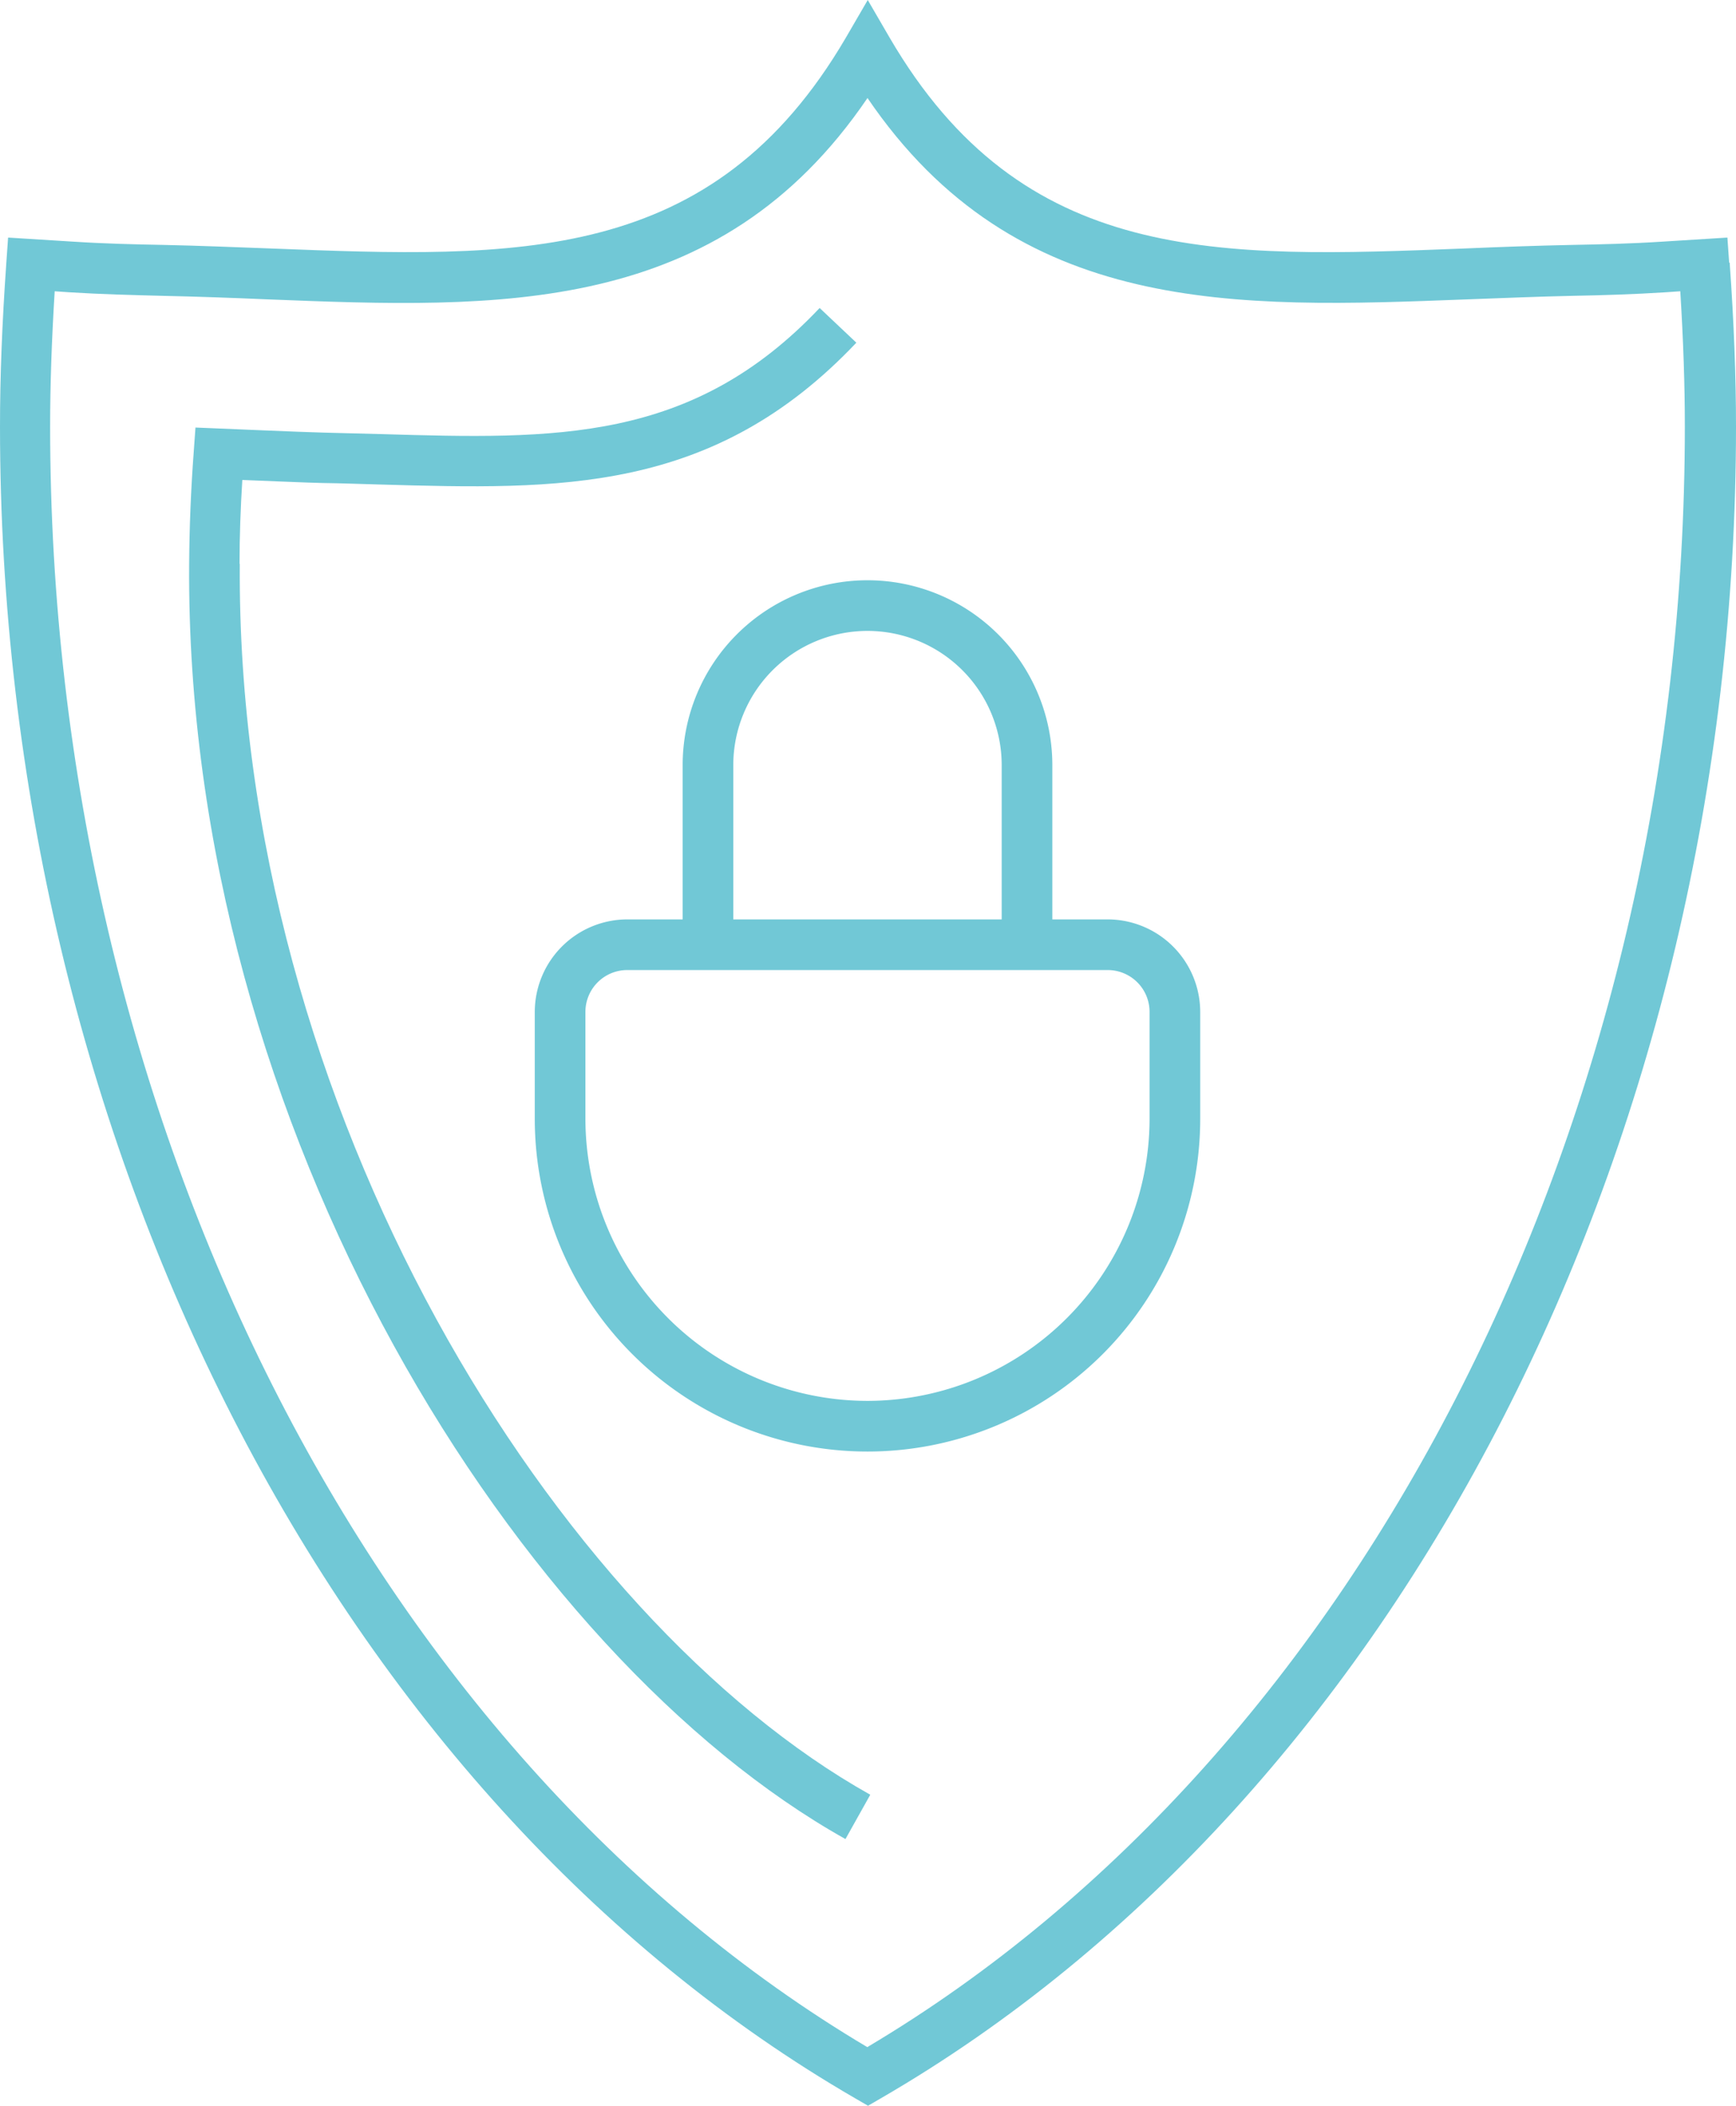
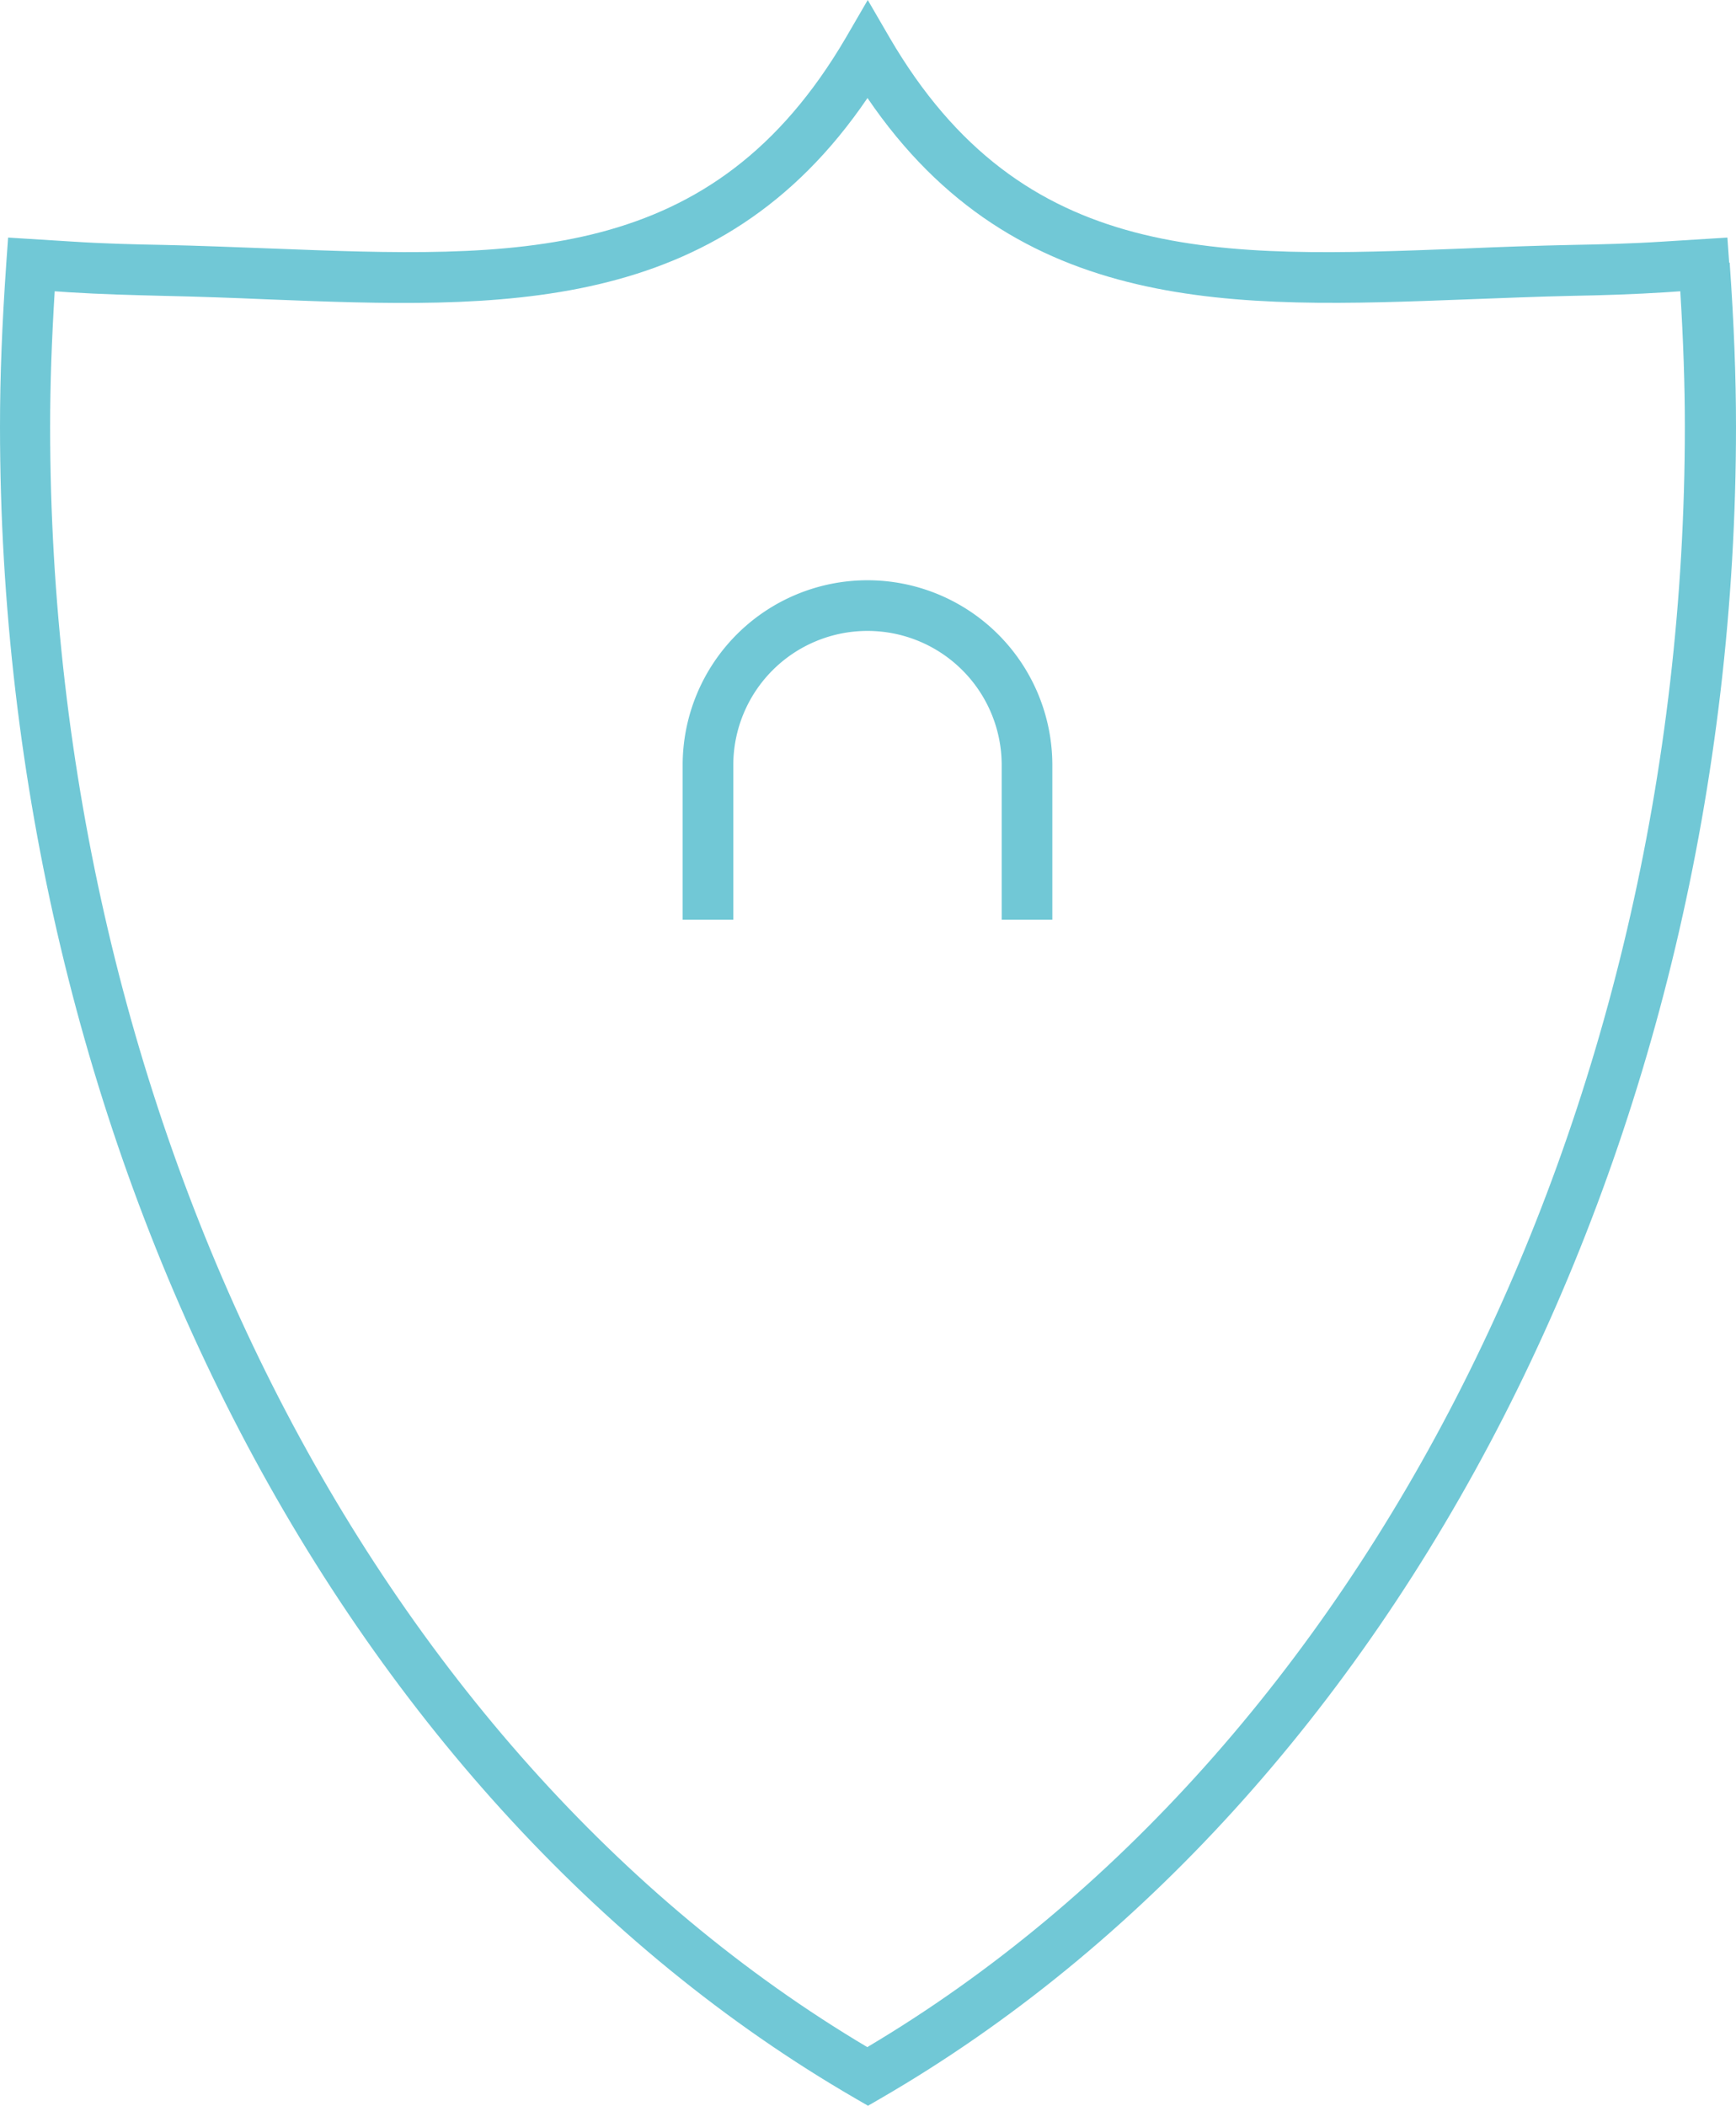
<svg xmlns="http://www.w3.org/2000/svg" width="68.56" height="83.14" viewBox="0 0 68.56 83.14">
  <g id="GUTS-new-website-icons_Final_Secure_blue" transform="translate(-15.35 -7.42)">
    <path id="Path_952" data-name="Path 952" d="M83.64,17.79l-.07-.99-2.56.16c-1.23.08-2.45.11-3.59.13-1.43.03-2.83.08-4.21.14-9.76.38-17.47.69-22.73-8.33l-.86-1.48L48.76,8.9c-5.27,9.01-12.98,8.71-22.73,8.33-1.38-.05-2.78-.11-4.21-.14-1.14-.02-2.36-.05-3.59-.13l-2.56-.16-.07.99c-.17,2.44-.25,4.49-.25,6.47,0,28.22,13.26,54.13,33.78,66.01l.5.29.5-.29C70.65,78.39,83.91,52.48,83.91,24.26c0-1.96-.08-4.08-.25-6.47ZM49.61,88.25C29.98,76.59,17.33,51.55,17.33,24.26c0-1.66.06-3.38.18-5.34l.58.04c1.27.08,2.51.11,3.67.14,1.41.03,2.8.08,4.17.14,9.14.36,17.8.7,23.68-7.95,5.88,8.64,14.54,8.3,23.68,7.95,1.37-.05,2.76-.11,4.17-.14,1.16-.02,2.41-.06,3.67-.14l.58-.04c.12,1.95.18,3.7.18,5.34,0,27.29-12.65,52.32-32.28,63.98Z" fill="#71c8d6" />
    <path id="Path_953" data-name="Path 953" d="M44.31,37.63a5.3,5.3,0,0,1,10.6,0v6.1h2v-6.1a7.3,7.3,0,0,0-14.6,0v6.1h2Z" fill="#71c8d6" />
-     <path id="Path_954" data-name="Path 954" d="M59.1,43.72H40.12a3.658,3.658,0,0,0-3.65,3.65v4.22a13.14,13.14,0,1,0,26.28,0V47.37a3.658,3.658,0,0,0-3.65-3.65ZM49.61,62.73A11.15,11.15,0,0,1,38.47,51.59V47.37a1.652,1.652,0,0,1,1.65-1.65H59.1a1.652,1.652,0,0,1,1.65,1.65v4.22A11.156,11.156,0,0,1,49.61,62.73Z" fill="#71c8d6" />
-     <path id="Path_955" data-name="Path 955" d="M24.81,29.68c0-1.09.04-2.2.11-3.31,1.04.04,2.61.11,3.16.12.78.01,1.54.04,2.29.06,7.05.2,13.14.38,18.8-5.6l-1.45-1.37c-5.04,5.33-10.44,5.18-17.29,4.98l-2.31-.06c-.84-.02-4.08-.16-4.08-.16l-.97-.04-.07.97c-.11,1.48-.17,2.96-.18,4.41-.16,22.35,13.06,43.15,25.92,50.35l.98-1.75c-12.36-6.92-25.05-26.98-24.9-48.6Z" fill="#71c8d6" />
  </g>
</svg>